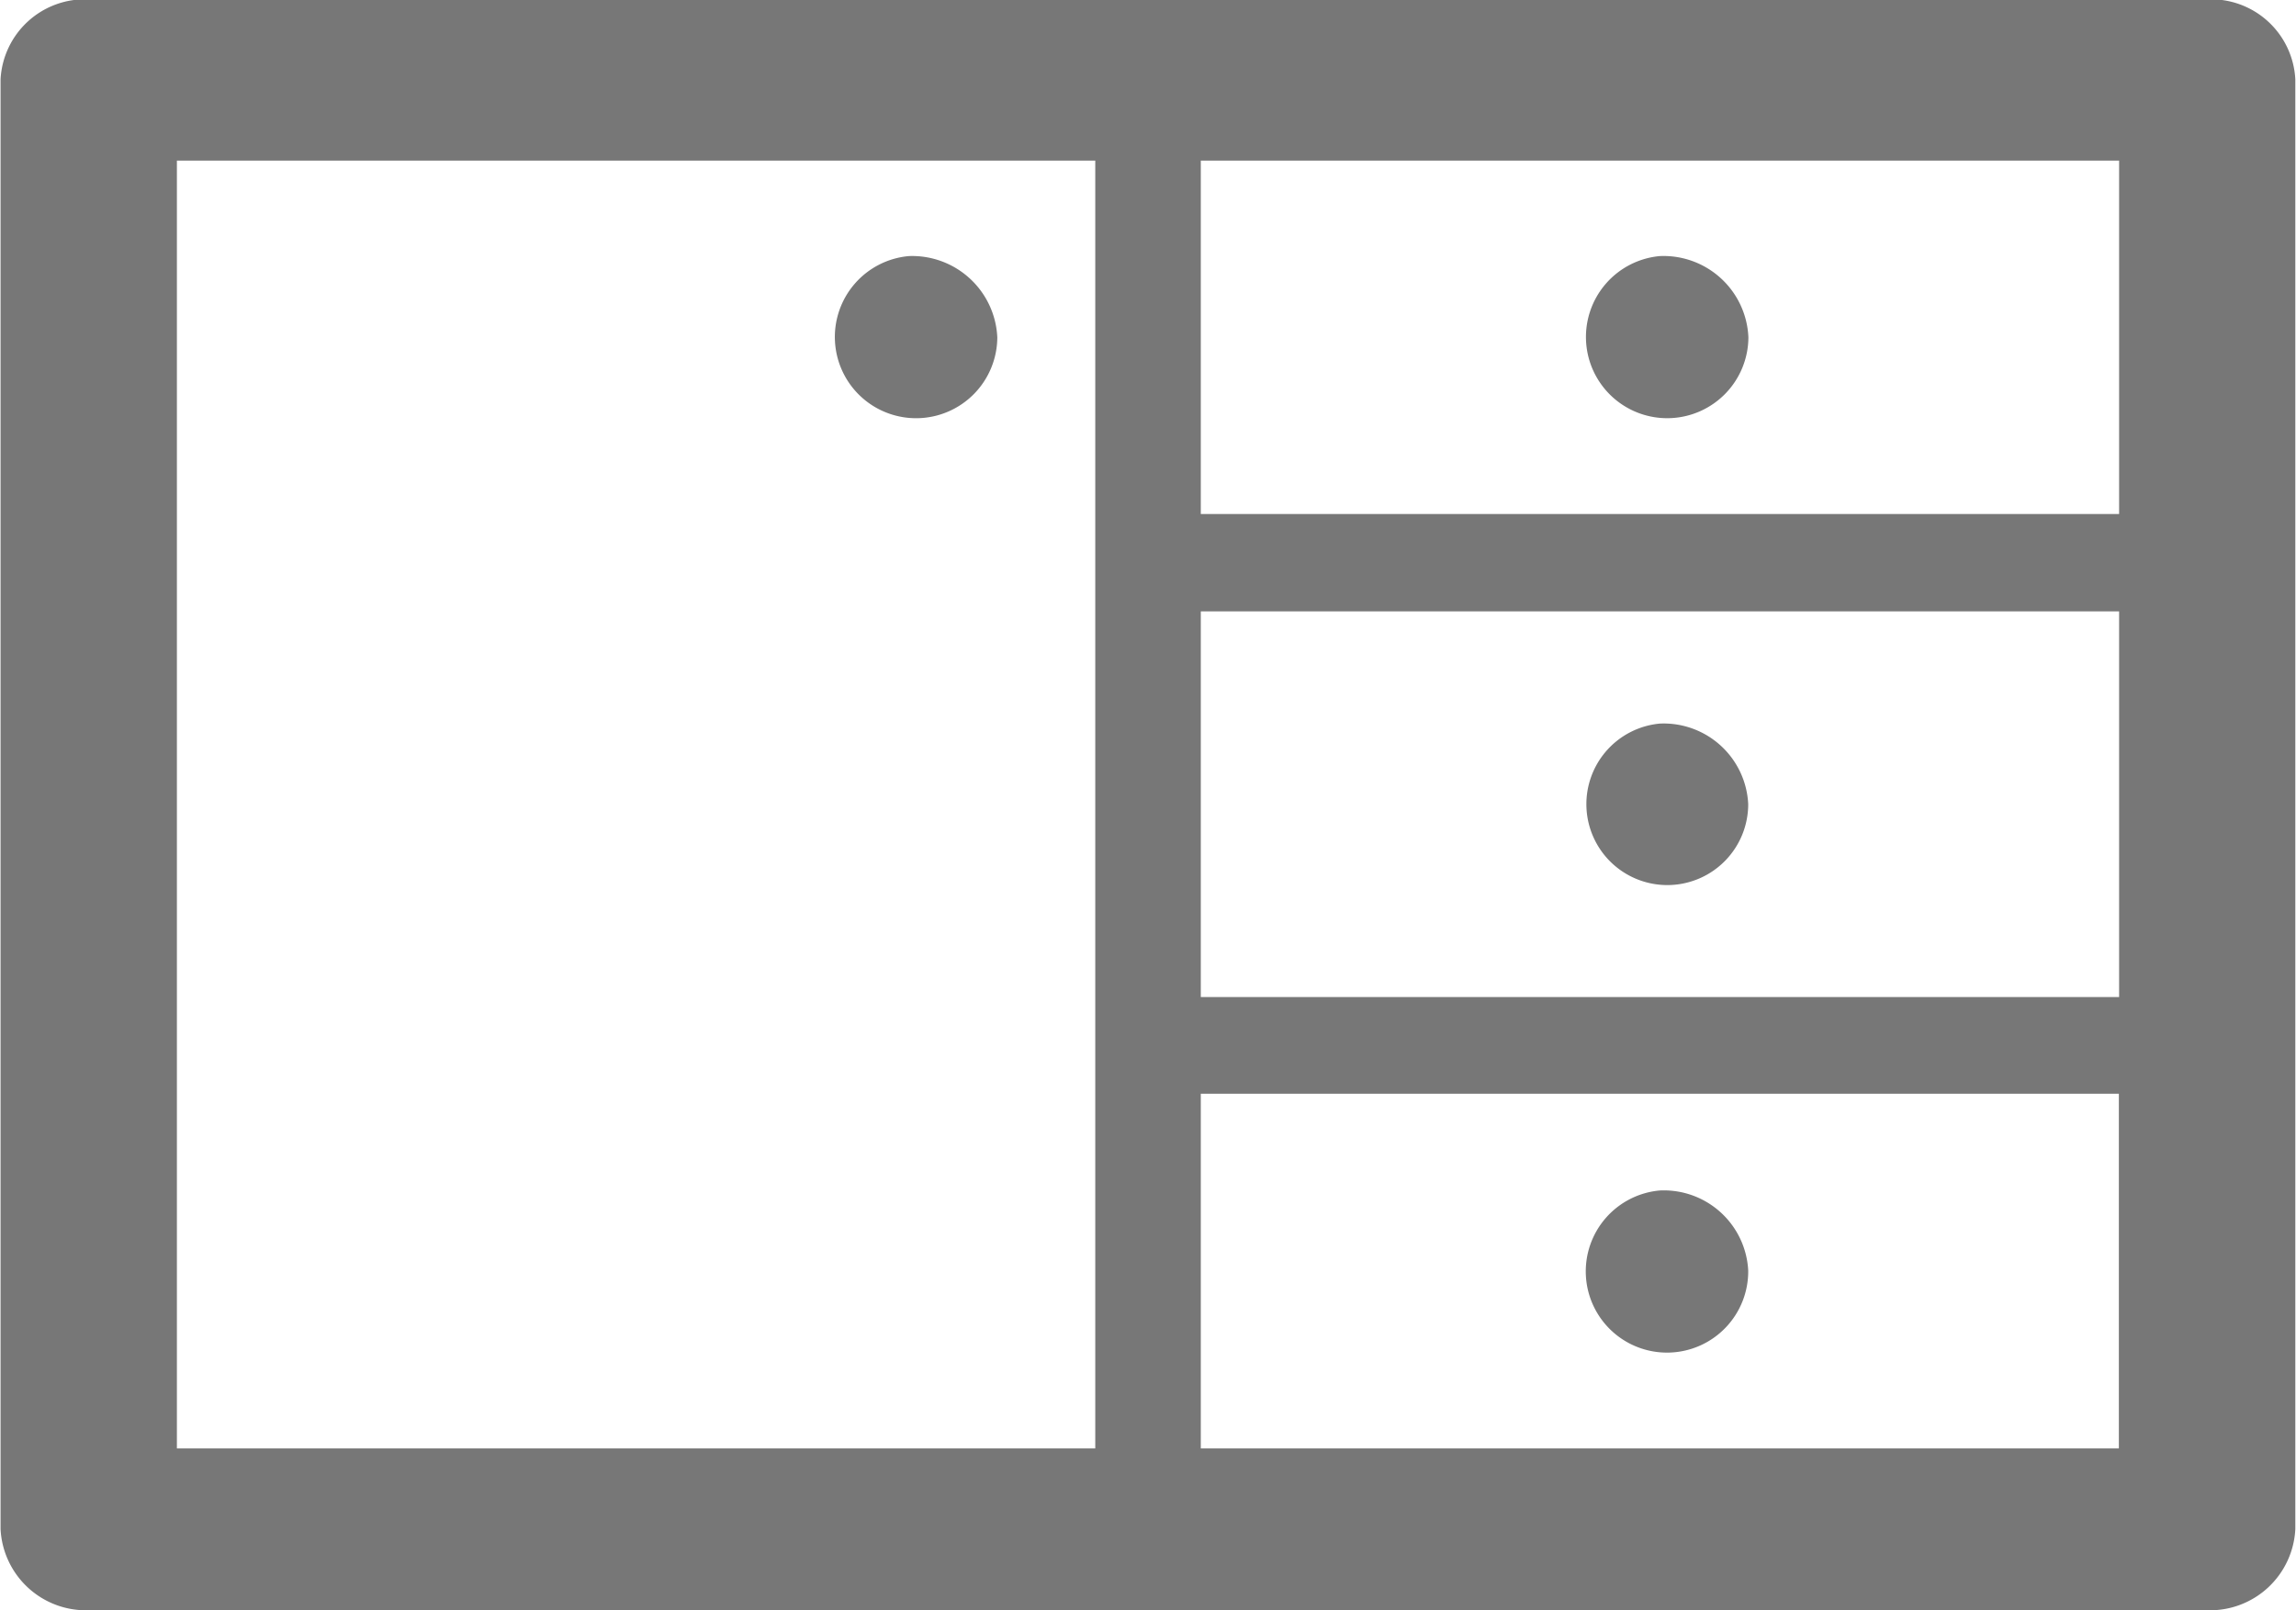
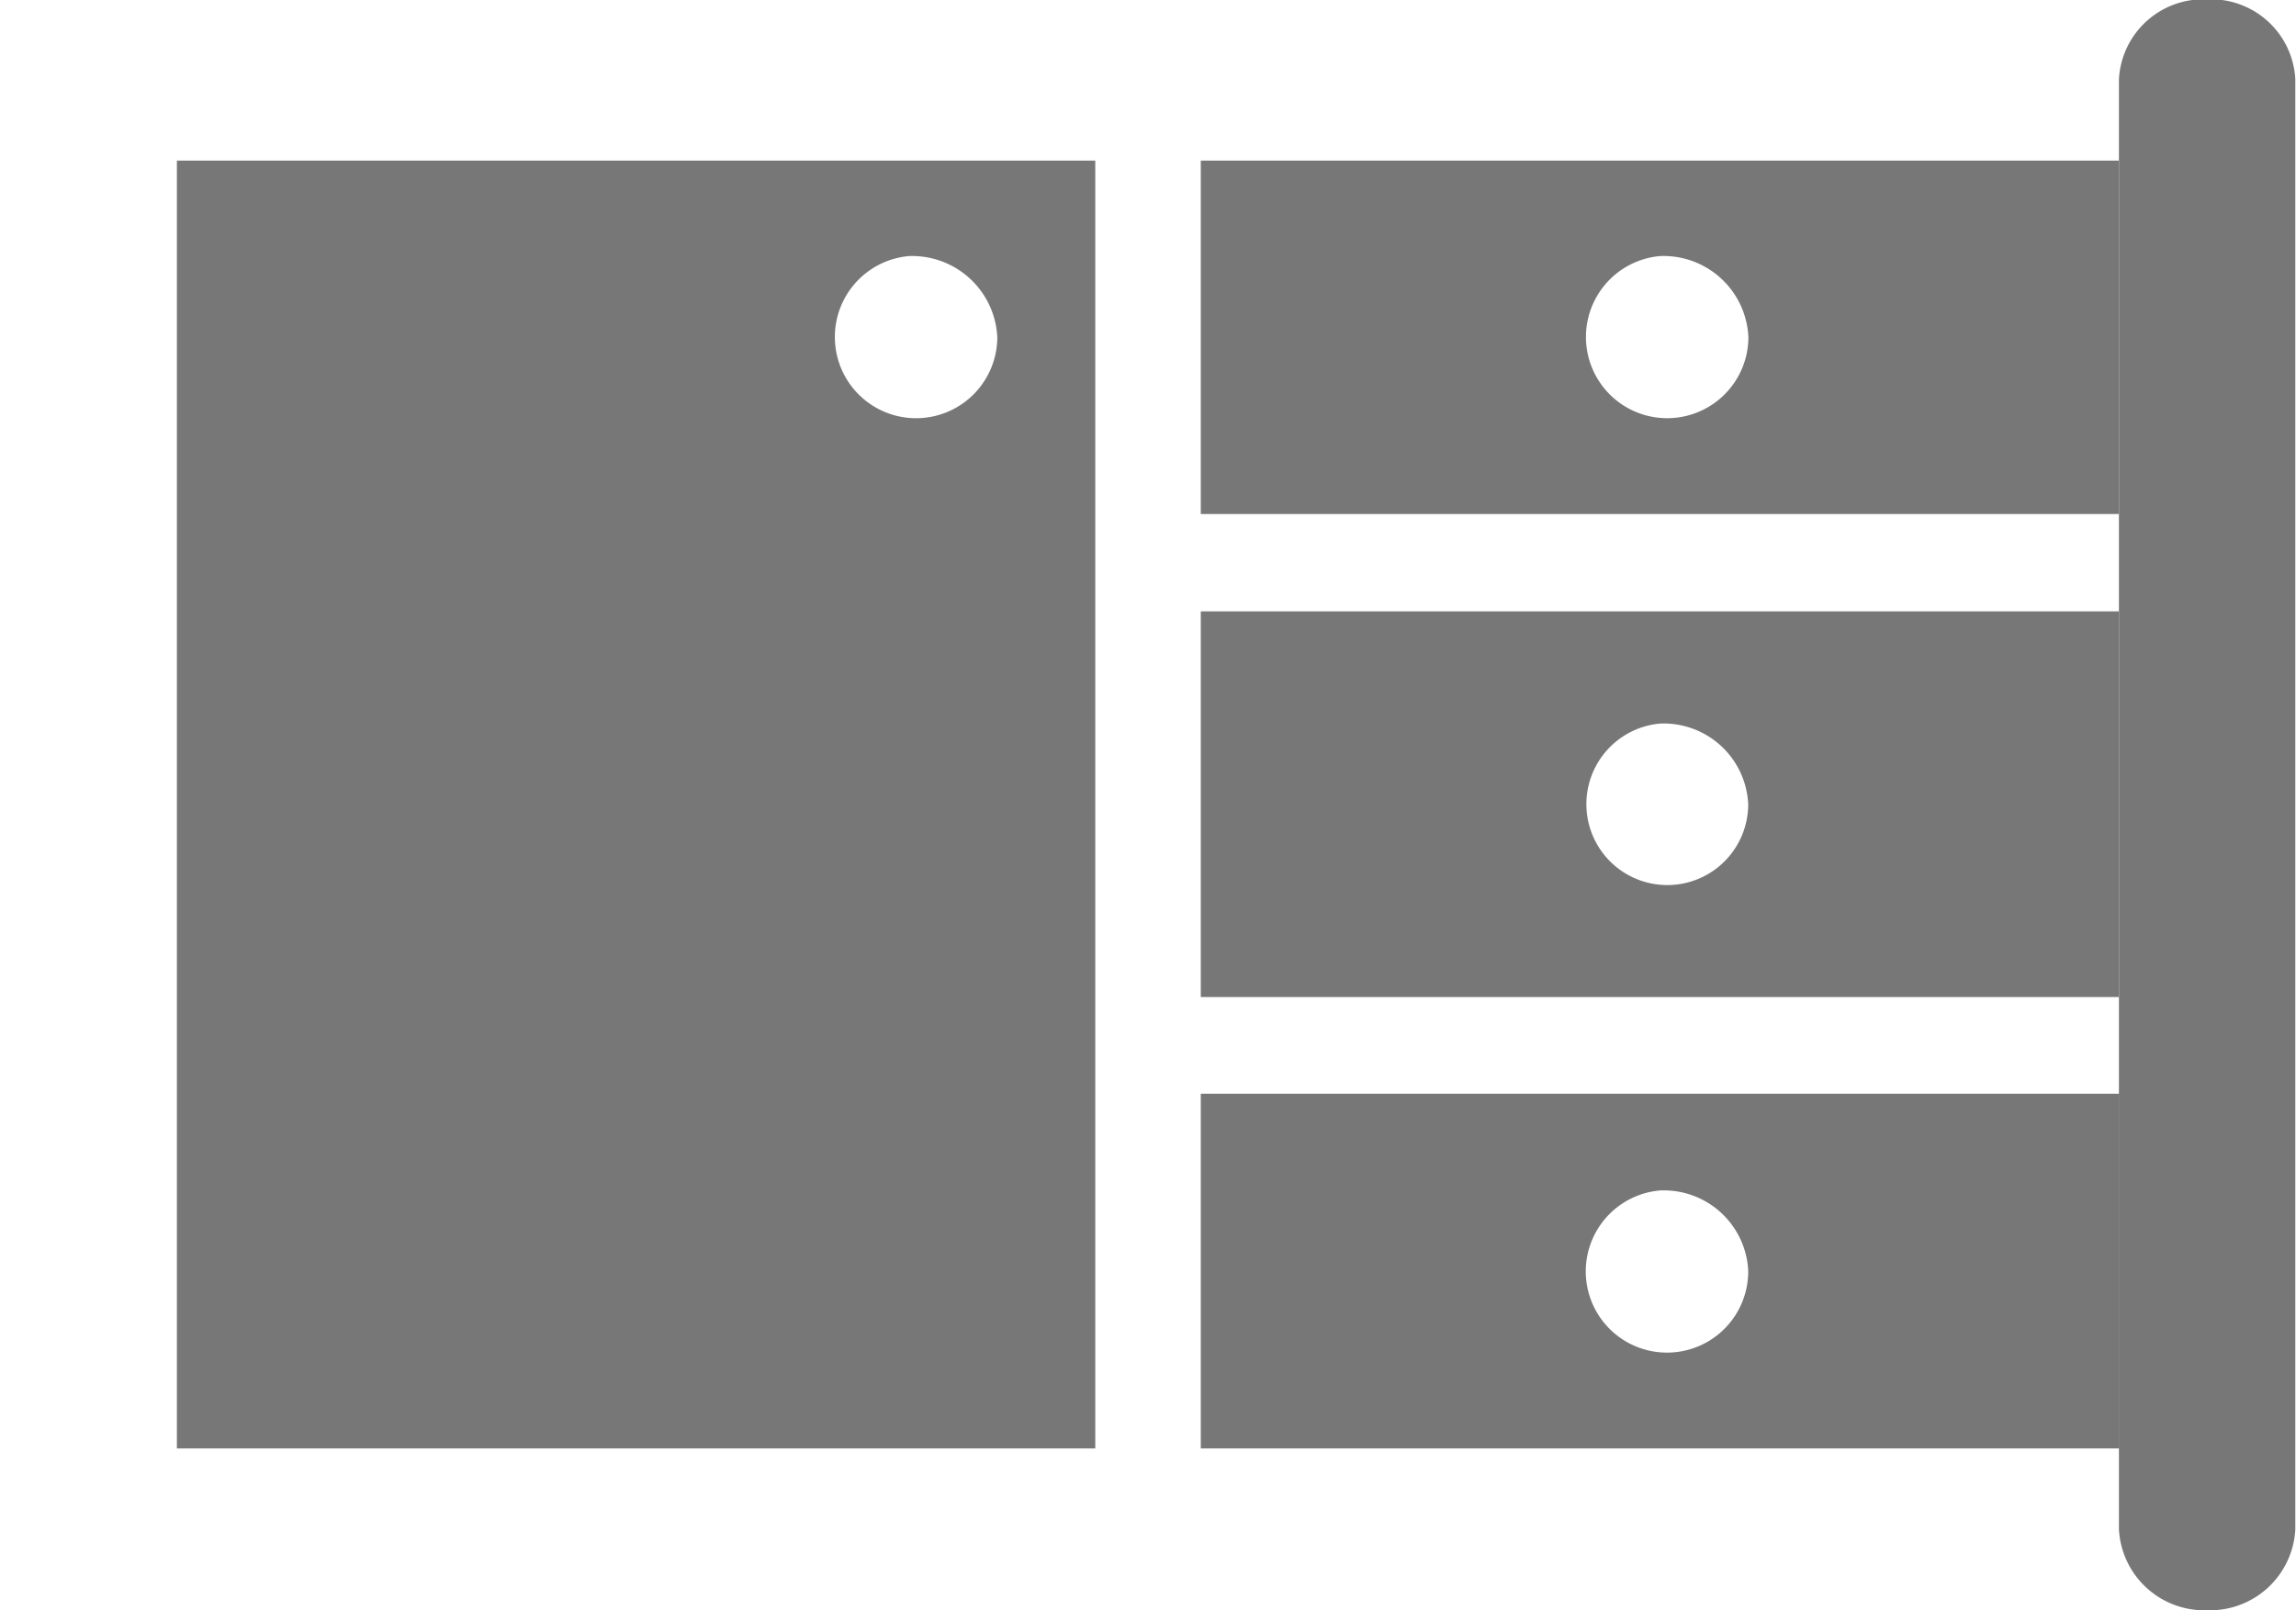
<svg xmlns="http://www.w3.org/2000/svg" width="37.031" height="25.97" viewBox="0 0 37.031 25.97">
  <defs>
    <style>
      .cls-1 {
        fill: #777;
        fill-rule: evenodd;
      }
    </style>
  </defs>
-   <path id="кухня" class="cls-1" d="M691.434,5556.02H725.6a1.361,1.361,0,0,1,1.42,1.29v23.38a1.377,1.377,0,0,1-1.42,1.31H691.434a1.379,1.379,0,0,1-1.425-1.31v-23.38a1.363,1.363,0,0,1,1.425-1.29h0Zm13.226,4.14a1.31,1.31,0,1,0,1.425,1.31,1.375,1.375,0,0,0-1.425-1.31h0Zm12.111,7.54a1.305,1.305,0,1,0,1.425,1.3,1.365,1.365,0,0,0-1.425-1.3h0Zm0,7.53a1.31,1.31,0,1,0,1.425,1.29,1.363,1.363,0,0,0-1.425-1.29h0Zm0-15.07a1.31,1.31,0,1,0,1.428,1.31,1.37,1.37,0,0,0-1.428-1.31h0Zm-7.4,11.95h14.807v-6.22H709.367v6.22h0Zm14.807,1.56H709.367v5.72h14.807v-5.72h0Zm-14.807-9.35h14.807v-5.7H709.367v5.7h0Zm-1.706,15.07v-20.77H692.853v20.77h14.808Z" transform="translate(-690 -5556.03)" />
+   <path id="кухня" class="cls-1" d="M691.434,5556.02H725.6a1.361,1.361,0,0,1,1.42,1.29v23.38a1.377,1.377,0,0,1-1.42,1.31a1.379,1.379,0,0,1-1.425-1.31v-23.38a1.363,1.363,0,0,1,1.425-1.29h0Zm13.226,4.14a1.31,1.31,0,1,0,1.425,1.31,1.375,1.375,0,0,0-1.425-1.31h0Zm12.111,7.54a1.305,1.305,0,1,0,1.425,1.3,1.365,1.365,0,0,0-1.425-1.3h0Zm0,7.53a1.31,1.31,0,1,0,1.425,1.29,1.363,1.363,0,0,0-1.425-1.29h0Zm0-15.07a1.31,1.31,0,1,0,1.428,1.31,1.37,1.37,0,0,0-1.428-1.31h0Zm-7.4,11.95h14.807v-6.22H709.367v6.22h0Zm14.807,1.56H709.367v5.72h14.807v-5.72h0Zm-14.807-9.35h14.807v-5.7H709.367v5.7h0Zm-1.706,15.07v-20.77H692.853v20.77h14.808Z" transform="translate(-690 -5556.03)" />
</svg>